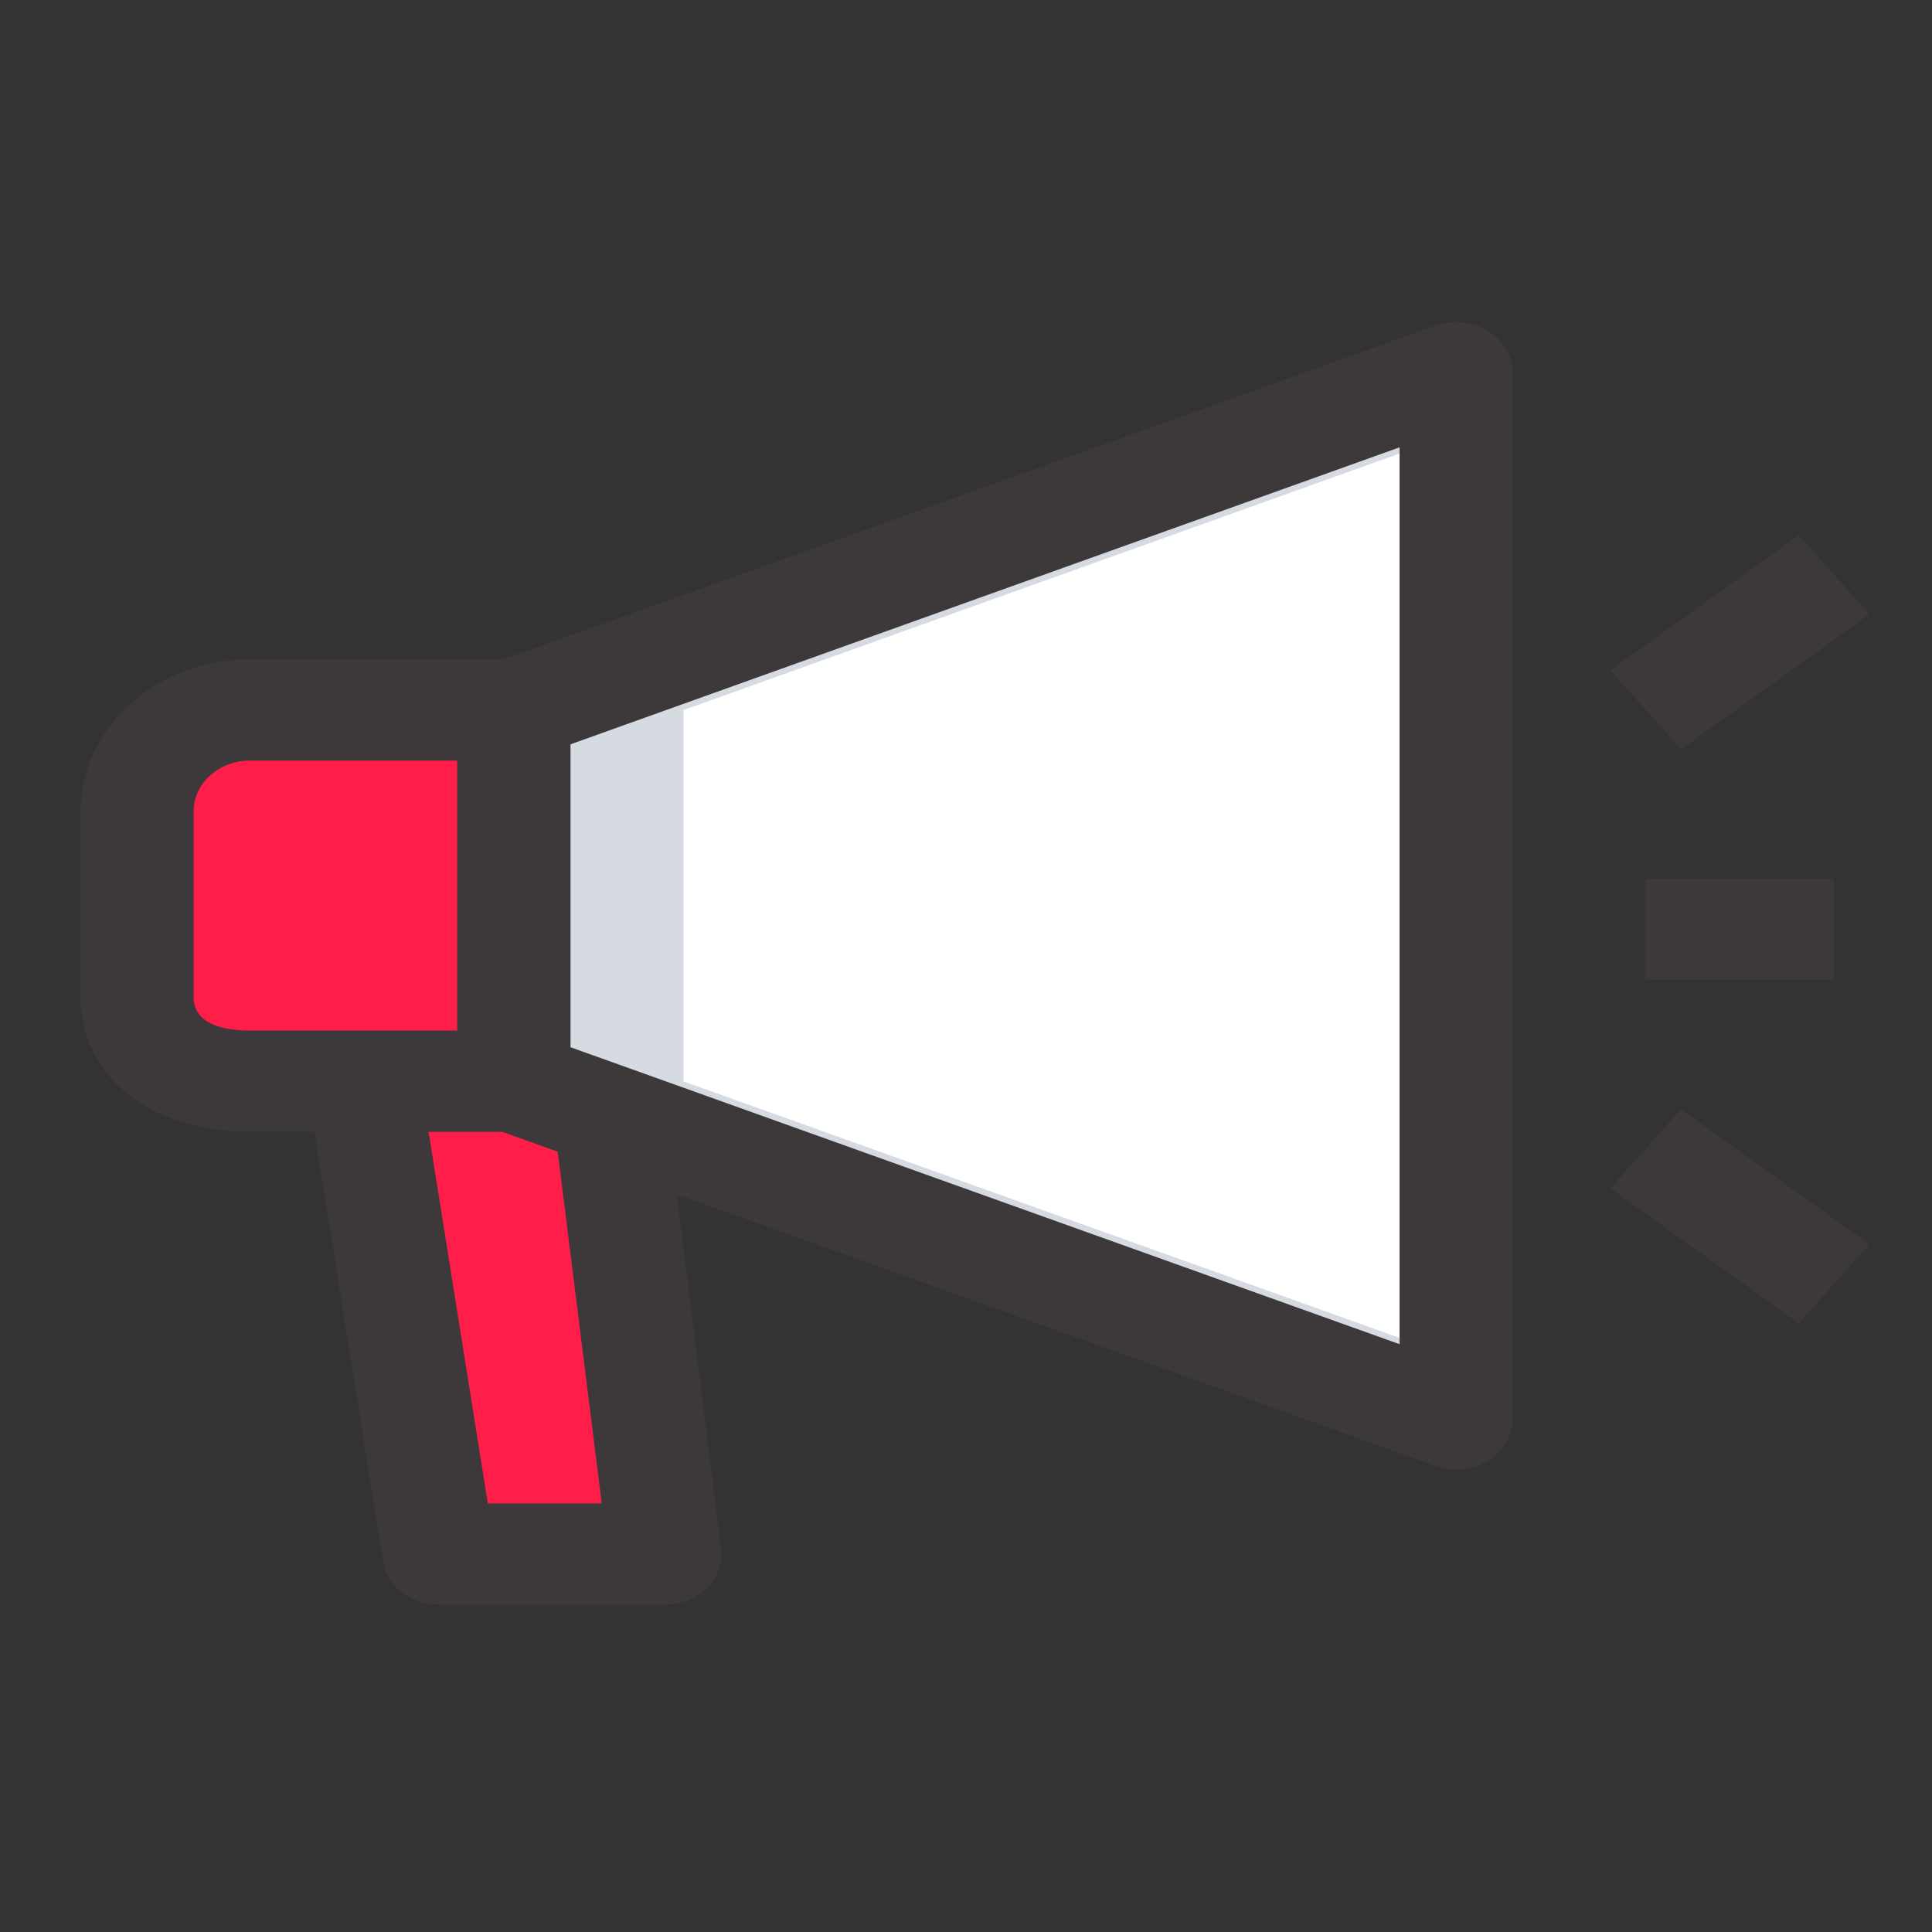
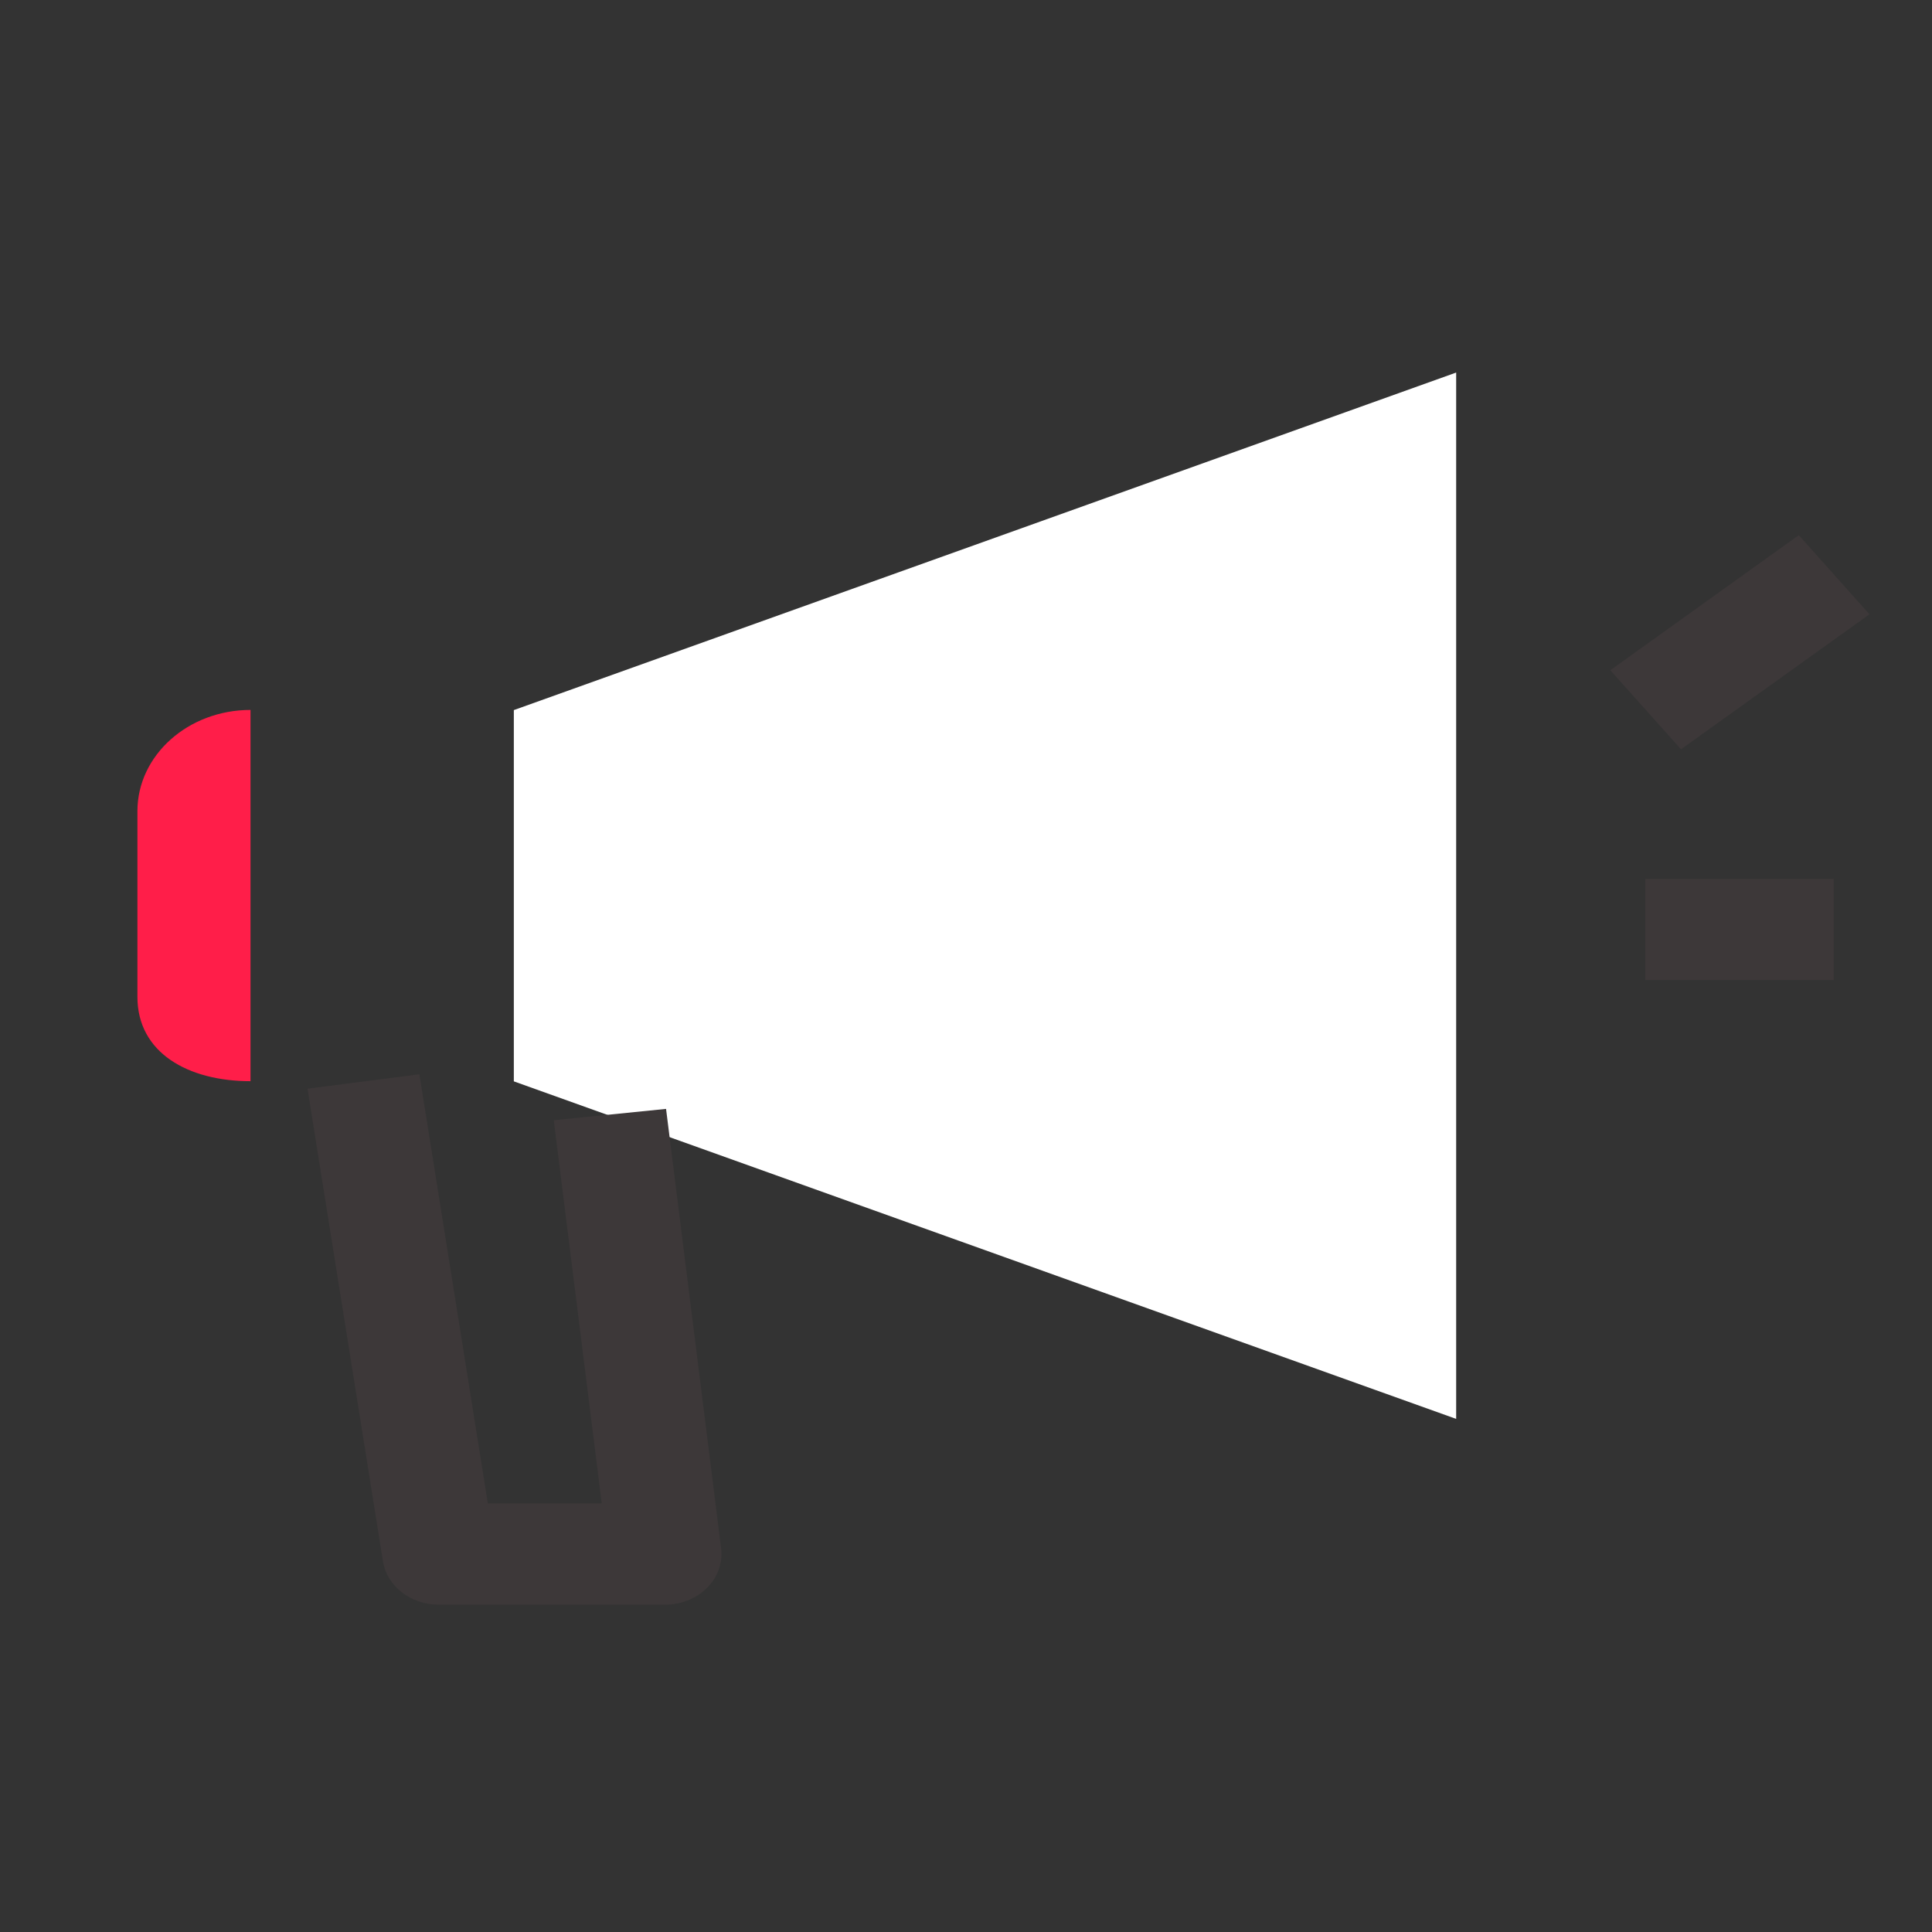
<svg xmlns="http://www.w3.org/2000/svg" width="24" height="24" viewBox="0 0 24 24" fill="none">
  <rect x="0" y="0" width="24" height="24" fill="#333333" stroke="none" />
  <path d="M6.383 8.821V13.433L18.089 17.626V4.628L6.383 8.821Z" fill="white" />
-   <path d="M3.112 13.431H6.389V8.819H3.112C2.336 8.819 1.707 9.383 1.707 10.077V12.383C1.707 13.078 2.336 13.431 3.112 13.431Z" fill="#FF1E49" />
-   <path d="M7.574 13.844L4.512 13.433L5.448 19.303H8.258L7.574 13.844Z" fill="#FF1E49" />
-   <path d="M8.49 13.433V8.821L18.088 5.383V4.628L6.383 8.821V13.433L18.088 17.626V16.871L8.49 13.433Z" fill="#D5DBE1" />
-   <path d="M18.088 18.256C18 18.256 17.912 18.24 17.828 18.21L6.122 14.018C5.855 13.922 5.68 13.691 5.68 13.434V8.822C5.68 8.564 5.855 8.334 6.122 8.238L17.828 4.046C18.043 3.967 18.289 3.992 18.482 4.108C18.675 4.225 18.79 4.42 18.79 4.629V17.627C18.79 17.835 18.675 18.03 18.482 18.147C18.364 18.219 18.226 18.256 18.088 18.256ZM7.084 13.008L17.386 16.698V5.557L7.084 9.247V13.008Z" fill="#3D3839" />
-   <path d="M6.385 14.06H3.107C1.866 14.06 1 13.371 1 12.383V10.077C1 9.037 1.946 8.19 3.107 8.19H6.385C6.772 8.19 7.087 8.472 7.087 8.819V13.431C7.087 13.778 6.772 14.06 6.385 14.06ZM3.107 9.448C2.72 9.448 2.405 9.731 2.405 10.077V12.383C2.405 12.729 2.787 12.802 3.107 12.802H5.682V9.448H3.107Z" fill="#3D3839" />
+   <path d="M3.112 13.431V8.819H3.112C2.336 8.819 1.707 9.383 1.707 10.077V12.383C1.707 13.078 2.336 13.431 3.112 13.431Z" fill="#FF1E49" />
  <path d="M8.261 19.934H5.452C5.102 19.934 4.806 19.704 4.757 19.394L3.82 13.524L5.21 13.345L6.06 18.676H7.475L6.879 13.916L8.274 13.775L8.958 19.234C8.98 19.413 8.917 19.591 8.784 19.724C8.652 19.857 8.461 19.934 8.261 19.934Z" fill="#3D3839" />
  <path d="M20.004 8.326L22.345 6.648L23.223 7.631L20.882 9.308L20.004 8.326Z" fill="#3D3839" />
-   <path d="M20.004 14.762L20.882 13.779L23.223 15.457L22.345 16.439L20.004 14.762Z" fill="#3D3839" />
  <path d="M20.438 10.918H22.779V12.175H20.438V10.918Z" fill="#3D3839" />
</svg>